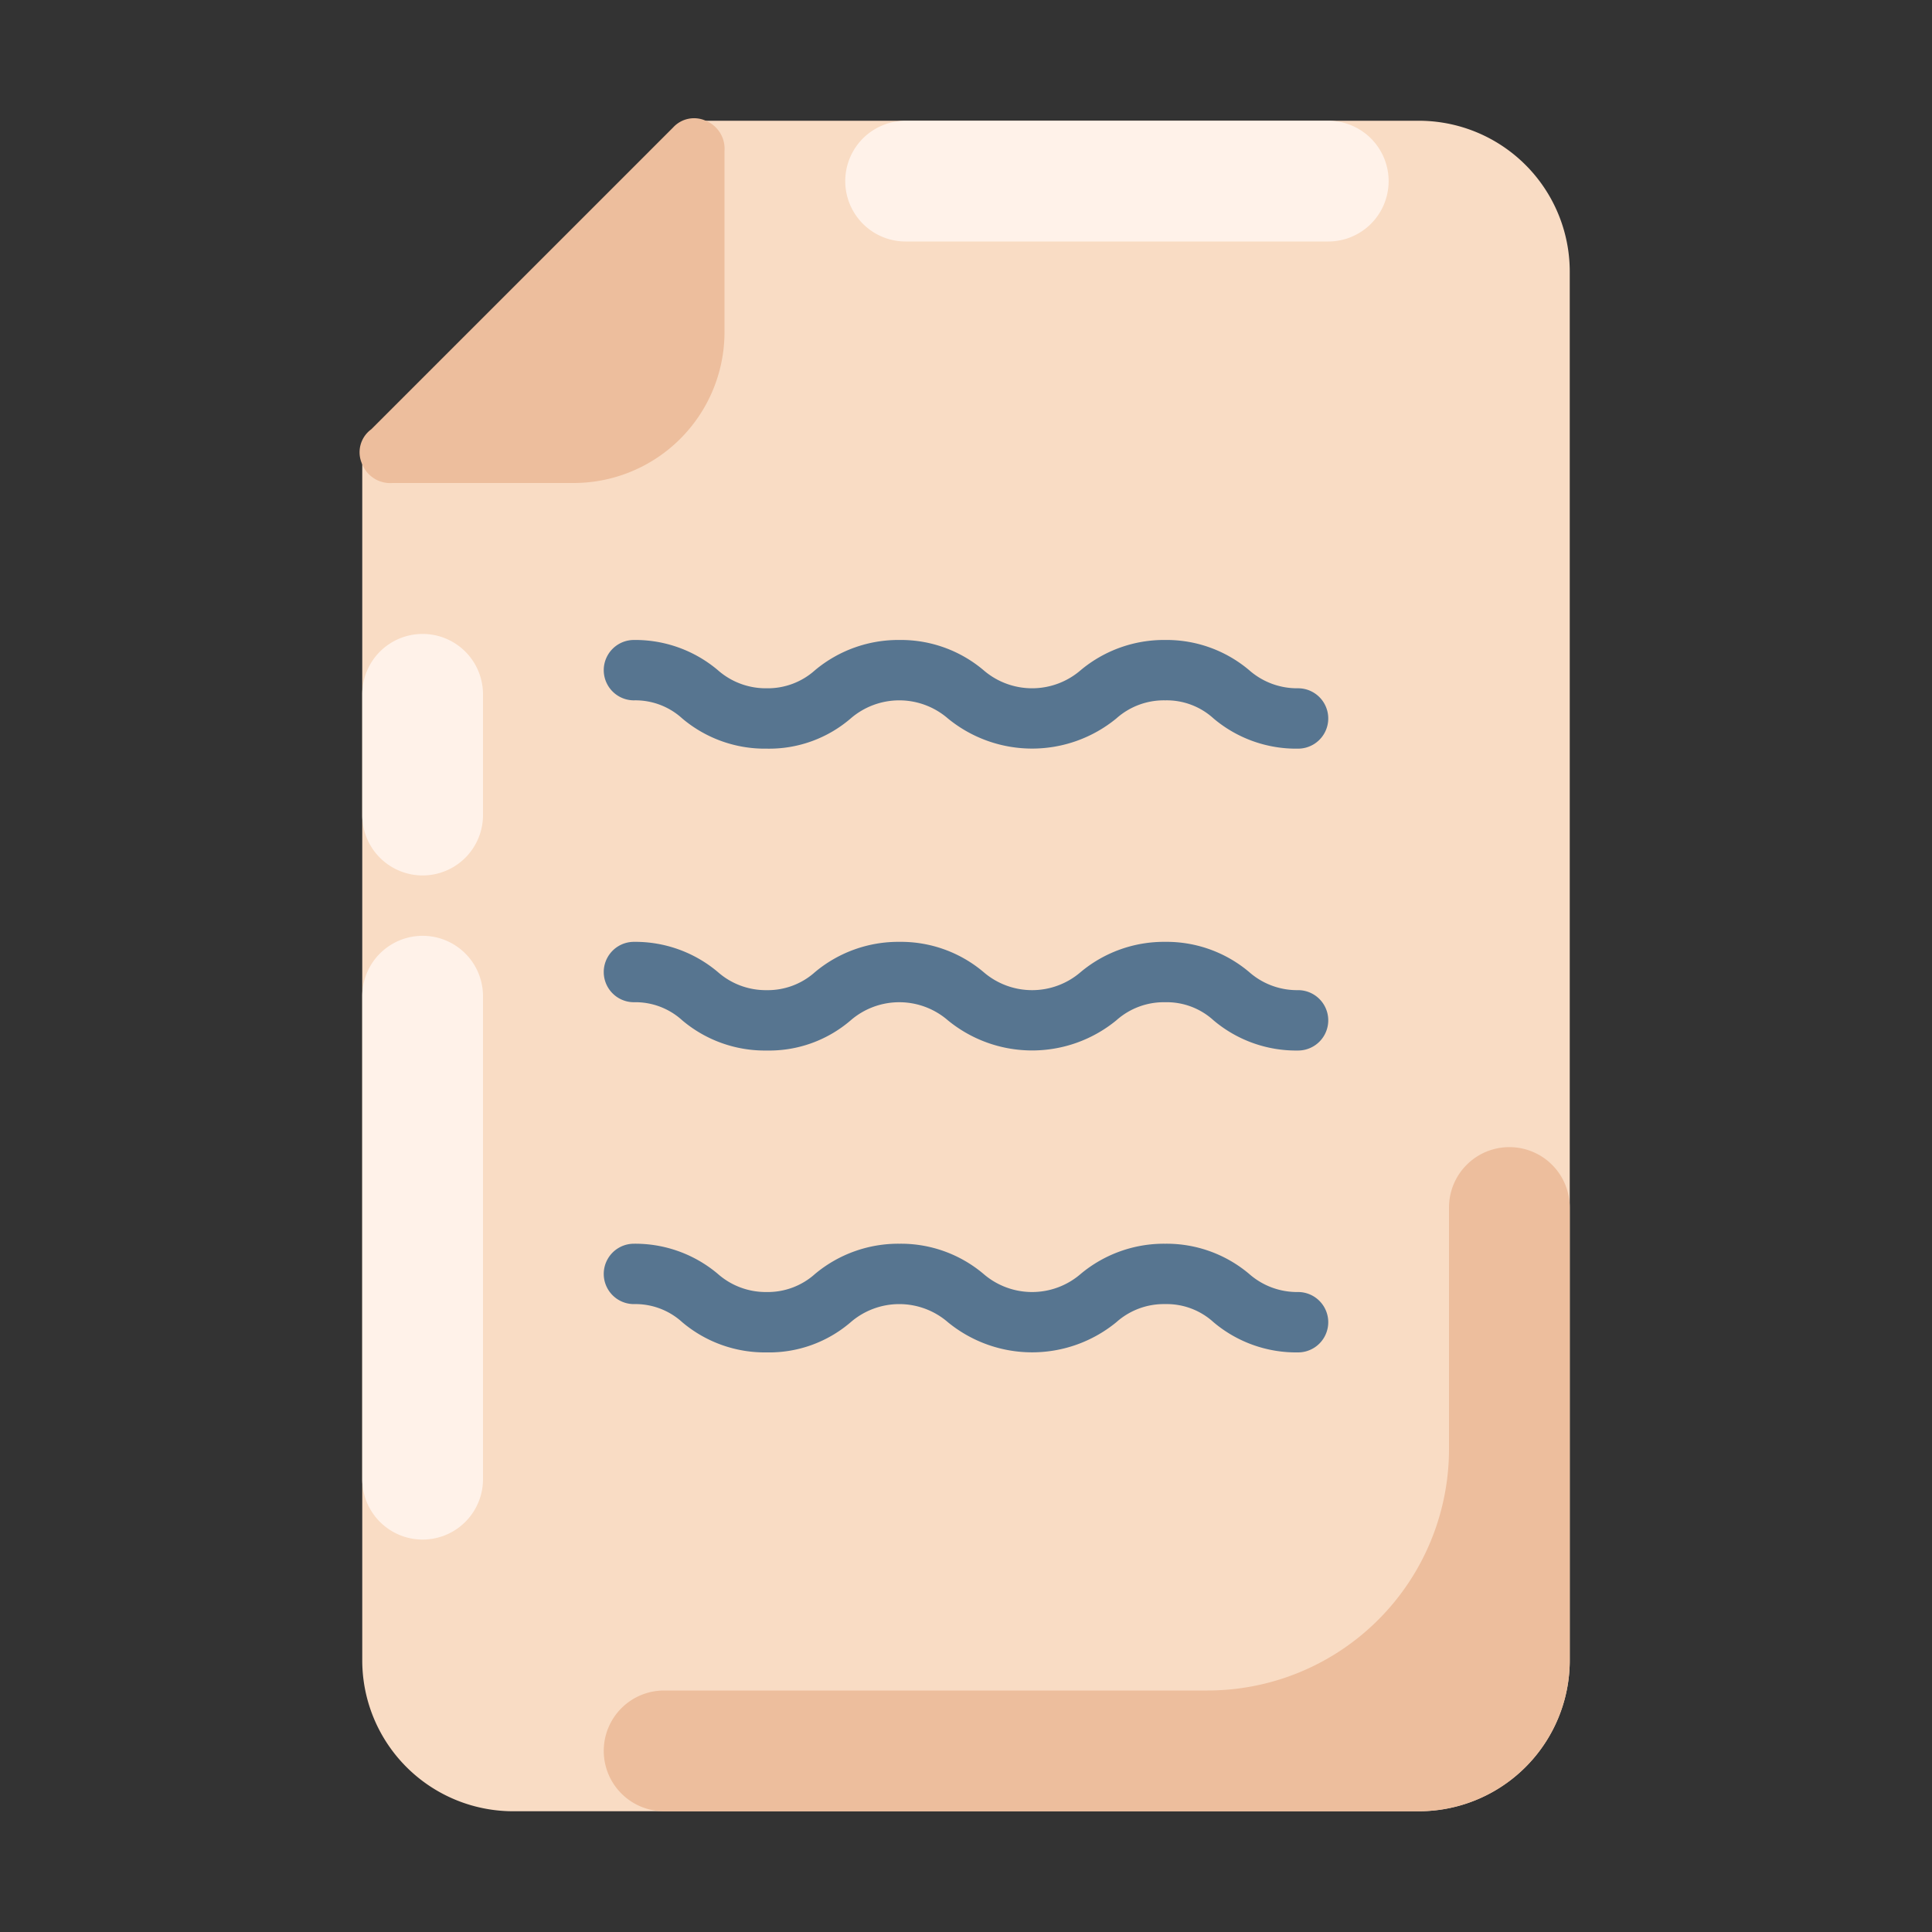
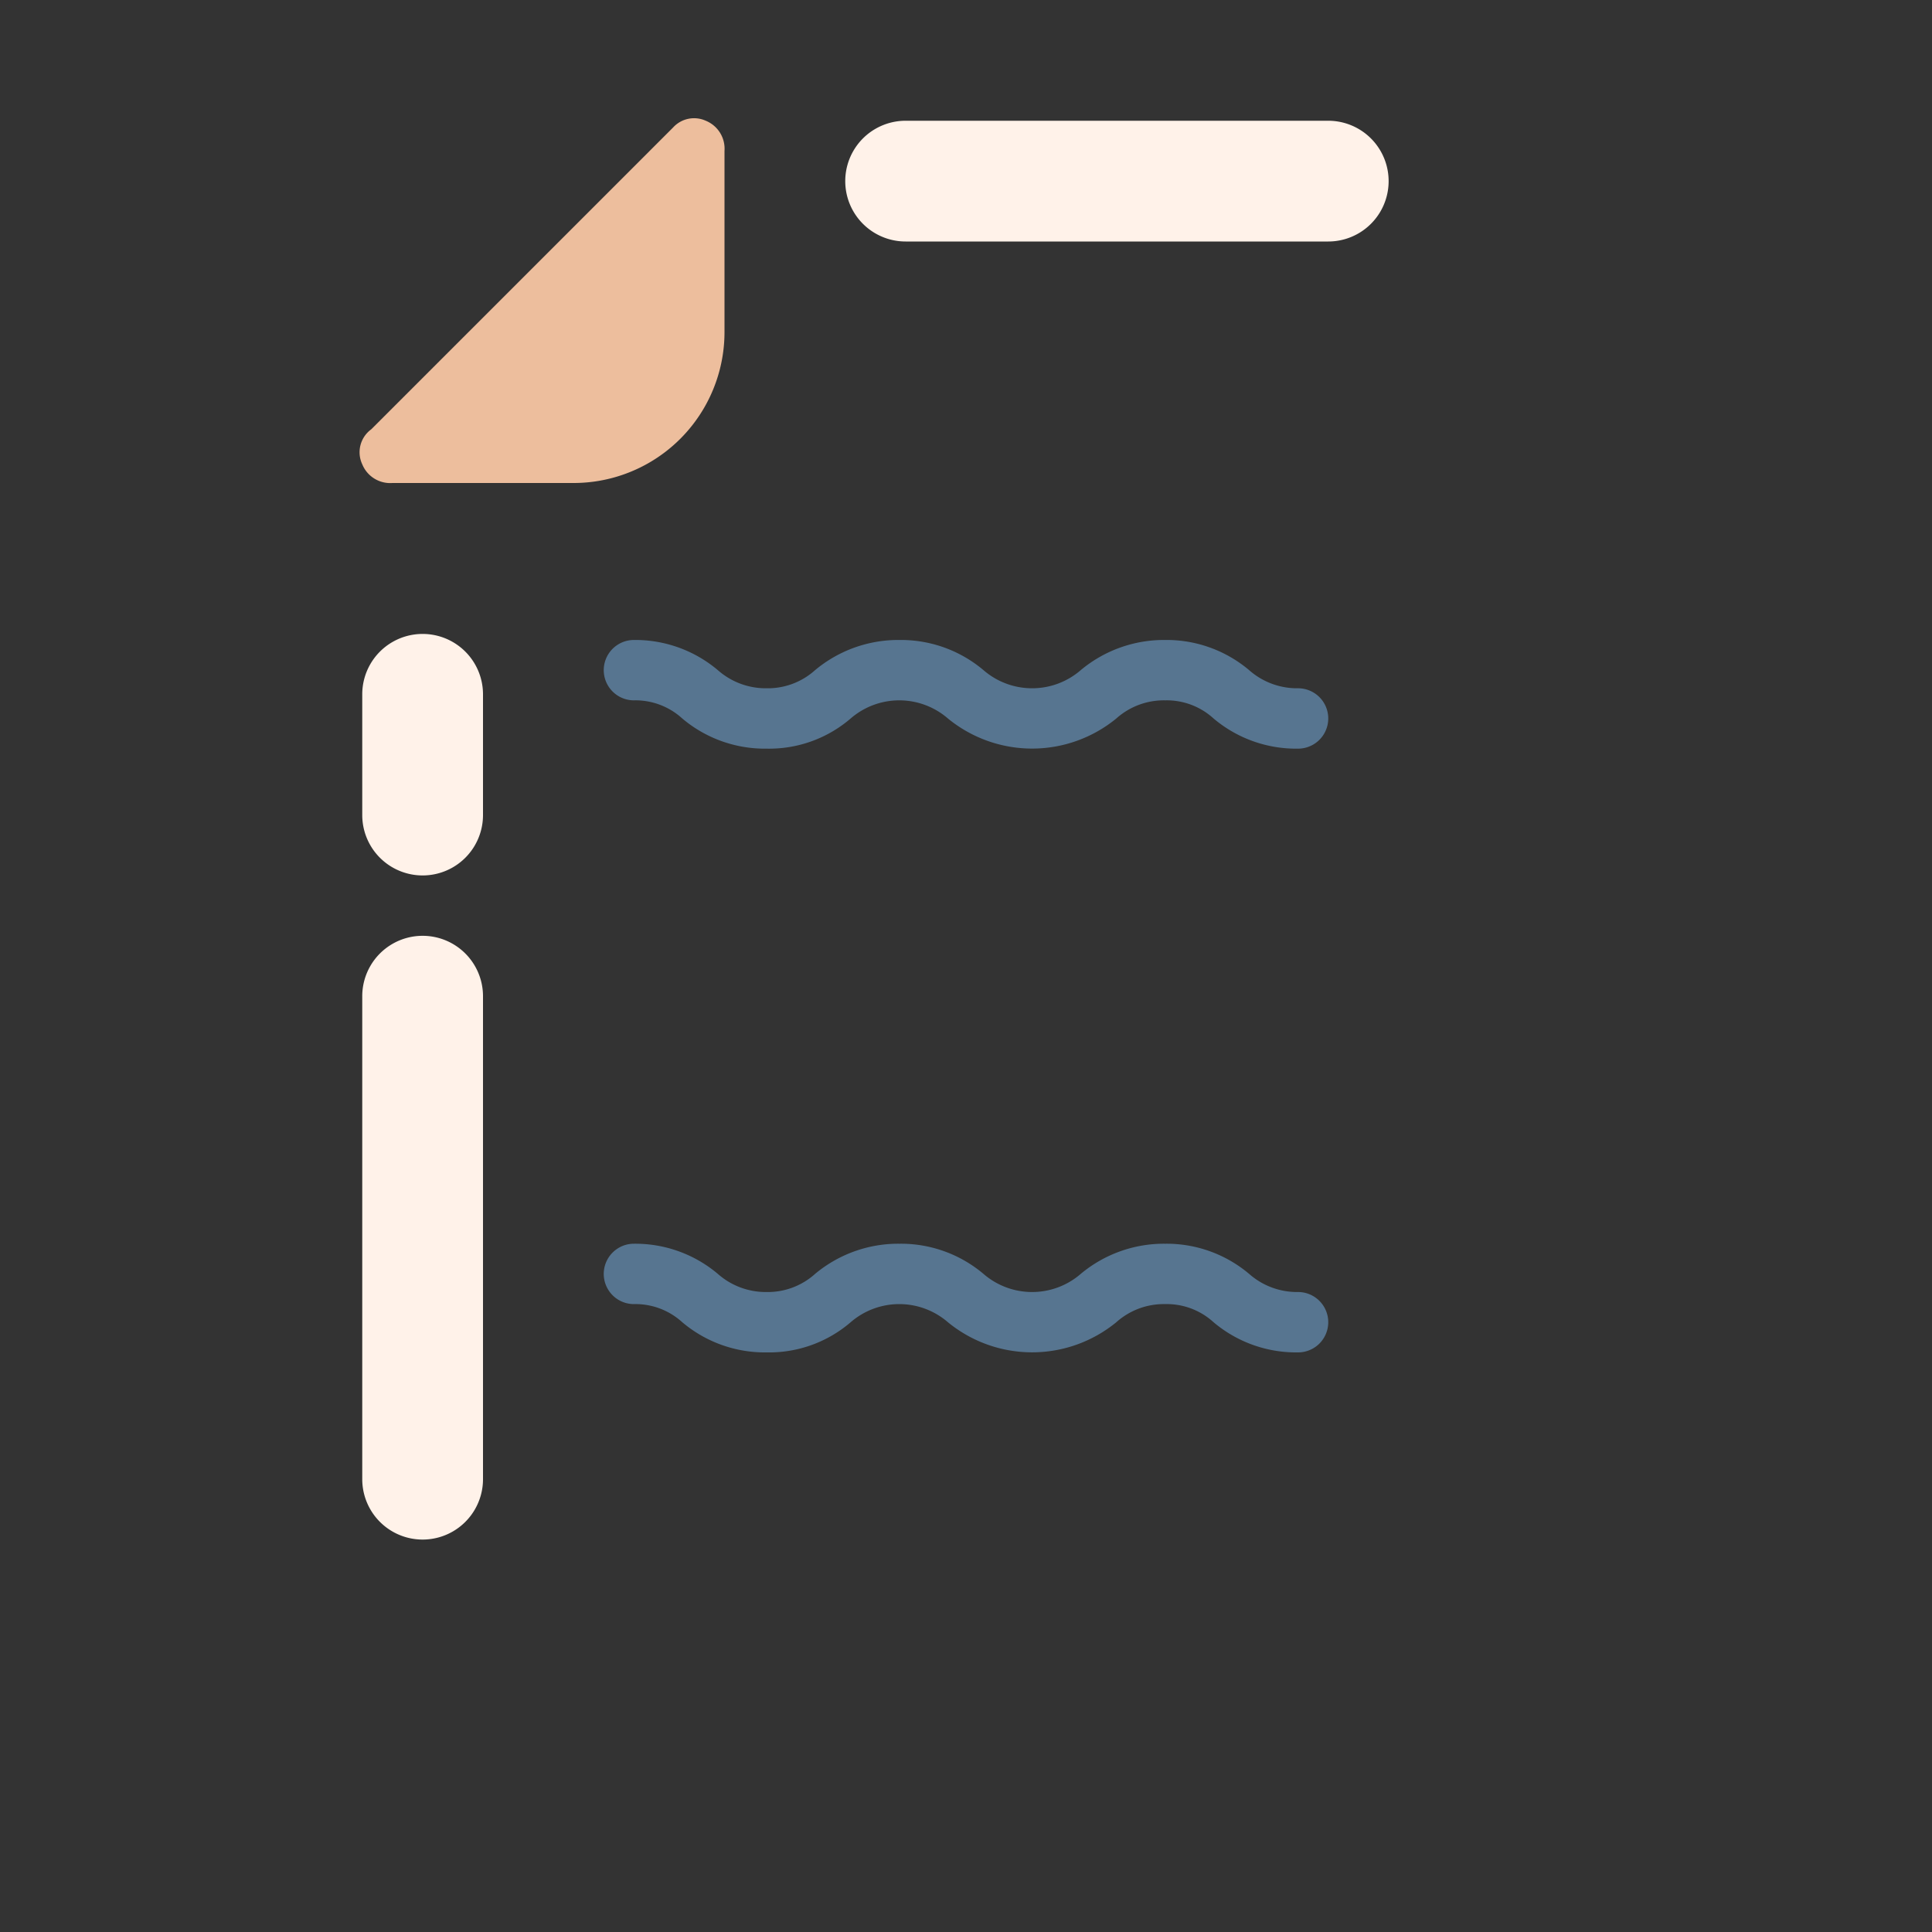
<svg xmlns="http://www.w3.org/2000/svg" width="800px" height="800px" viewBox="0 0 32 32" data-name="Layer 1" id="Layer_1">
  <rect x="0" y="0" width="32" height="32" fill="#333333" stroke="none" />
  <defs>
    <style>.cls-1{fill:#f9dcc4;}.cls-2{fill:#fff2e9;}.cls-3{fill:#edbe9d;}.cls-4{fill:#577590;}</style>
  </defs>
-   <path class="cls-1" d="M23.5,2h-12a.47.47,0,0,0-.35.15l-5,5A.47.47,0,0,0,6,7.5v20A2.5,2.5,0,0,0,8.5,30h15A2.5,2.5,0,0,0,26,27.5V4.5A2.5,2.5,0,0,0,23.5,2Z" />
  <path class="cls-2" d="M15,2h7a1,1,0,0,1,0,2H15a1,1,0,0,1,0-2Z" />
  <path class="cls-2" d="M6,13.5v-2a1,1,0,0,1,2,0v2a1,1,0,0,1-2,0Z" />
  <path class="cls-2" d="M6,24.5v-8a1,1,0,0,1,2,0v8a1,1,0,0,1-2,0Z" />
-   <path class="cls-3" d="M24,20v4a4,4,0,0,1-4,4H11a1,1,0,0,0-1,1h0a1,1,0,0,0,1,1H23.5A2.5,2.5,0,0,0,26,27.5V20a1,1,0,0,0-1-1h0A1,1,0,0,0,24,20Z" />
  <path class="cls-3" d="M11.69,2a.47.47,0,0,0-.54.11l-5,5A.47.47,0,0,0,6,7.69.5.5,0,0,0,6.5,8h3A2.5,2.5,0,0,0,12,5.5v-3A.5.5,0,0,0,11.69,2Z" />
  <path class="cls-4" d="M21.5,11.4a1.2,1.2,0,0,1-.81-.3,2.12,2.12,0,0,0-1.39-.5,2.15,2.15,0,0,0-1.4.5,1.23,1.23,0,0,1-1.61,0,2.12,2.12,0,0,0-1.39-.5,2.15,2.15,0,0,0-1.4.5,1.17,1.17,0,0,1-.8.3,1.2,1.2,0,0,1-.81-.3,2.12,2.12,0,0,0-1.39-.5.5.5,0,0,0,0,1,1.15,1.15,0,0,1,.8.3,2.12,2.12,0,0,0,1.4.5,2.07,2.07,0,0,0,1.39-.5,1.23,1.23,0,0,1,1.61,0,2.2,2.2,0,0,0,2.79,0,1.18,1.18,0,0,1,.81-.3,1.15,1.15,0,0,1,.8.3,2.12,2.12,0,0,0,1.4.5.5.5,0,0,0,0-1Z" />
-   <path class="cls-4" d="M21.5,16.4a1.2,1.2,0,0,1-.81-.3,2.12,2.12,0,0,0-1.39-.5,2.15,2.15,0,0,0-1.4.5,1.23,1.23,0,0,1-1.61,0,2.12,2.12,0,0,0-1.39-.5,2.15,2.15,0,0,0-1.4.5,1.17,1.17,0,0,1-.8.3,1.2,1.2,0,0,1-.81-.3,2.12,2.12,0,0,0-1.39-.5.5.5,0,0,0,0,1,1.15,1.15,0,0,1,.8.3,2.12,2.12,0,0,0,1.4.5,2.07,2.07,0,0,0,1.39-.5,1.23,1.23,0,0,1,1.61,0,2.2,2.2,0,0,0,2.79,0,1.18,1.18,0,0,1,.81-.3,1.15,1.15,0,0,1,.8.3,2.12,2.12,0,0,0,1.4.5.5.5,0,0,0,0-1Z" />
  <path class="cls-4" d="M21.5,21.4a1.2,1.2,0,0,1-.81-.3,2.12,2.12,0,0,0-1.39-.5,2.15,2.15,0,0,0-1.4.5,1.23,1.23,0,0,1-1.61,0,2.12,2.12,0,0,0-1.39-.5,2.15,2.15,0,0,0-1.4.5,1.17,1.17,0,0,1-.8.3,1.2,1.2,0,0,1-.81-.3,2.12,2.12,0,0,0-1.39-.5.5.5,0,0,0,0,1,1.15,1.15,0,0,1,.8.3,2.12,2.12,0,0,0,1.4.5,2.07,2.07,0,0,0,1.39-.5,1.23,1.23,0,0,1,1.61,0,2.2,2.2,0,0,0,2.79,0,1.18,1.18,0,0,1,.81-.3,1.15,1.15,0,0,1,.8.3,2.12,2.12,0,0,0,1.4.5.5.5,0,0,0,0-1Z" />
</svg>